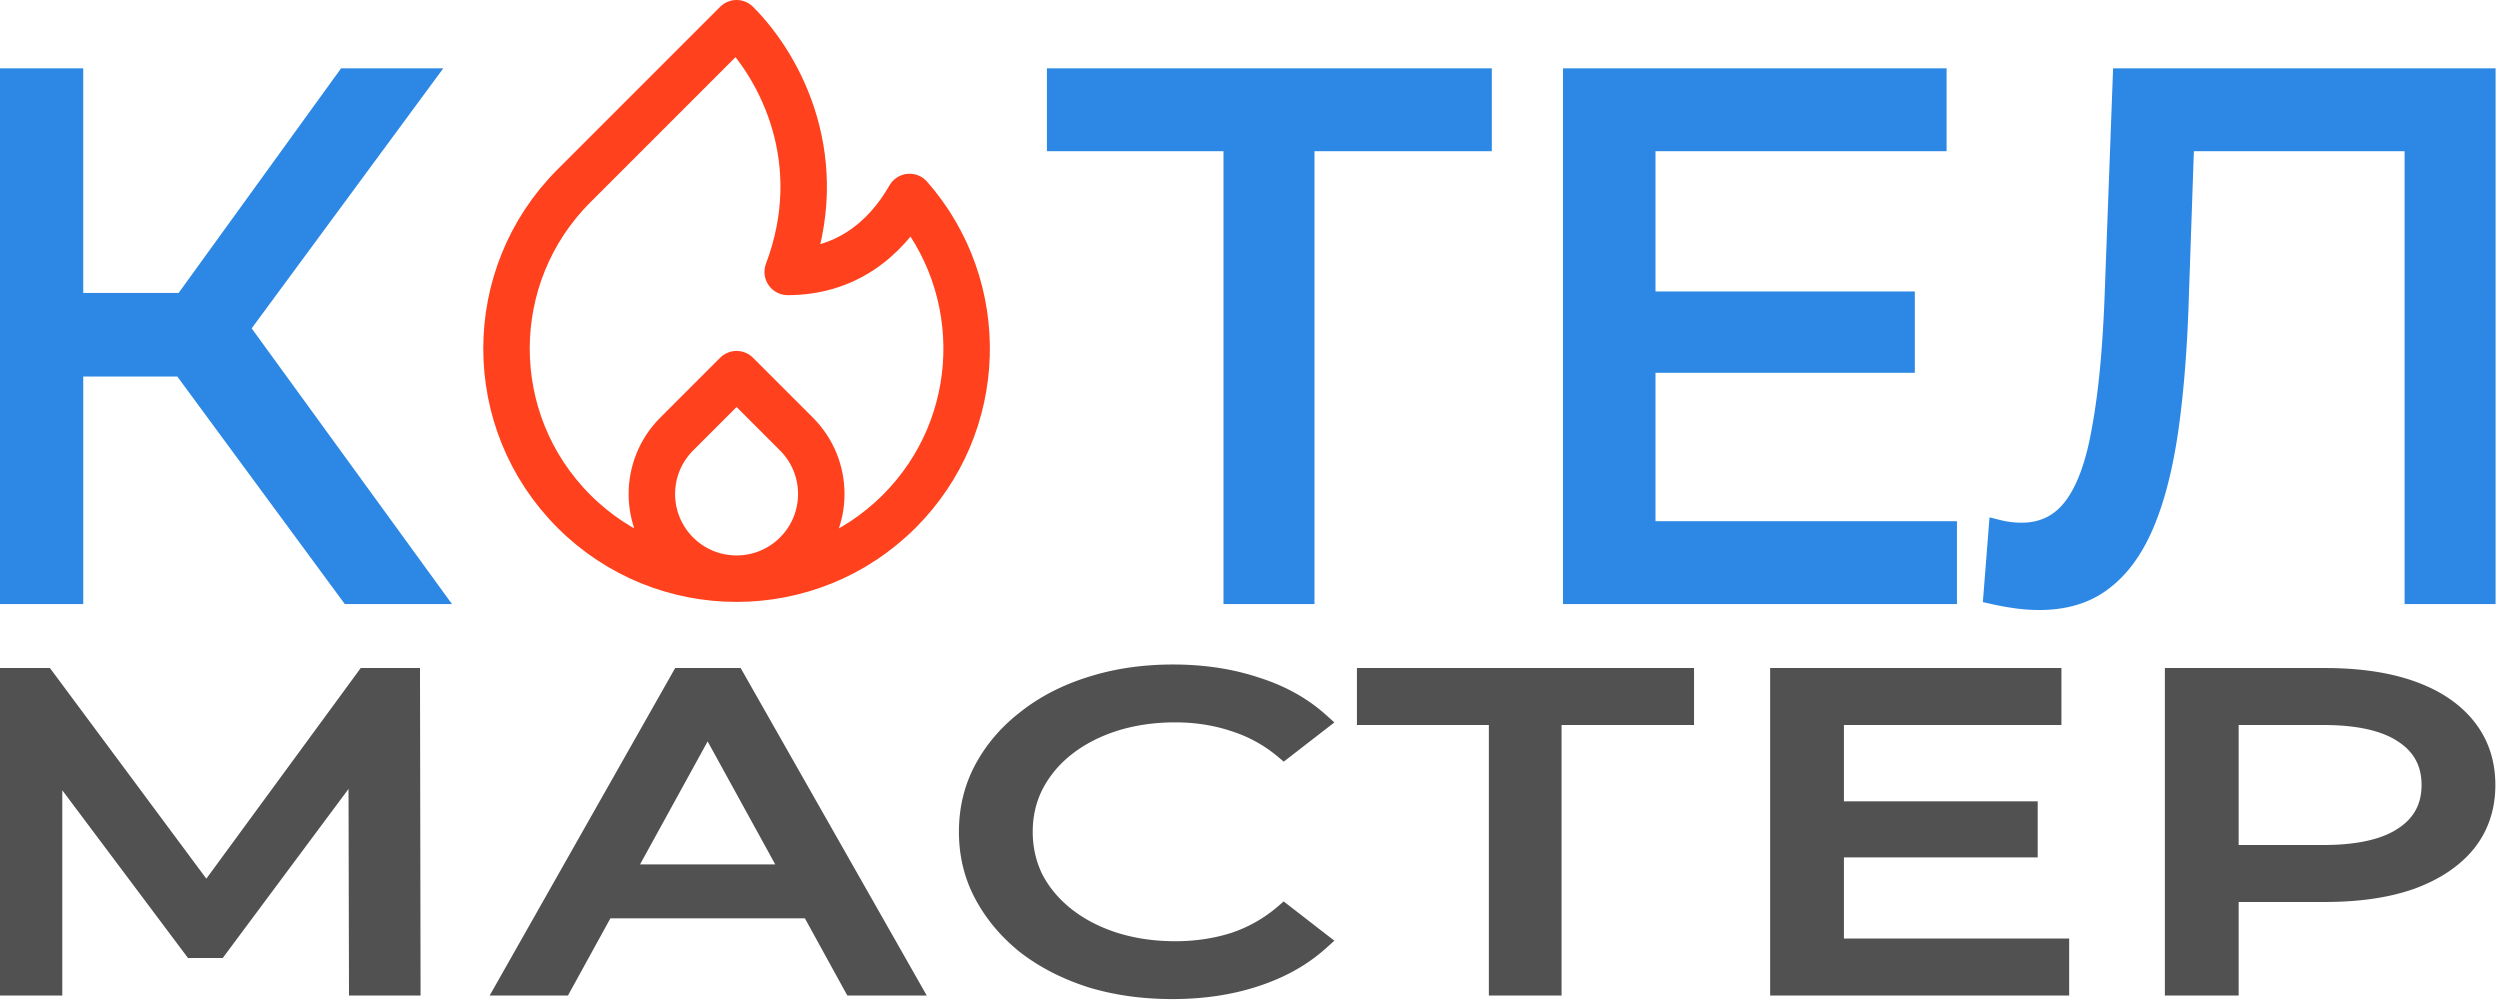
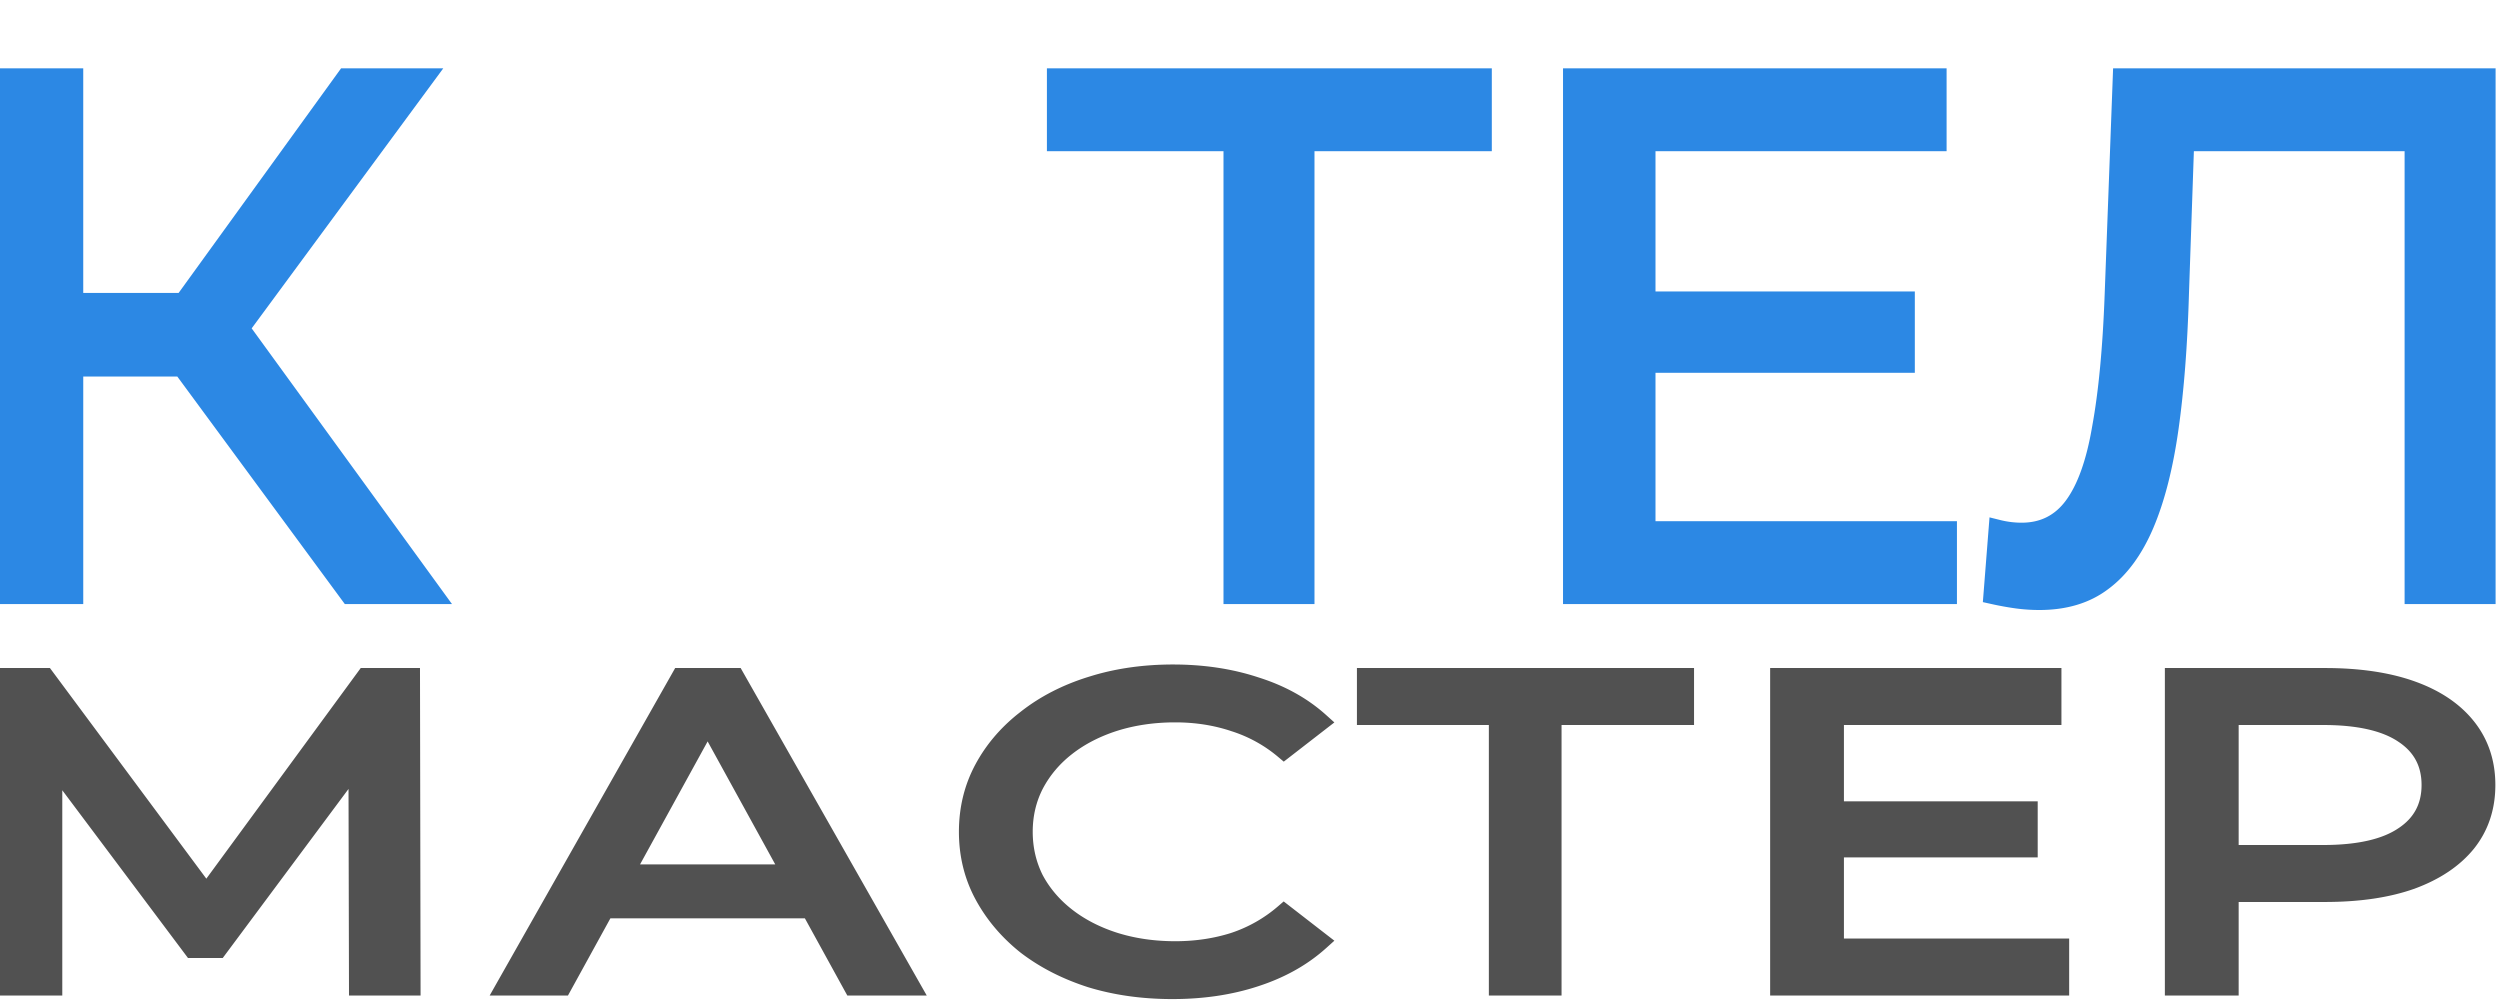
<svg xmlns="http://www.w3.org/2000/svg" width="100%" height="100%" fill="none" viewBox="0 0 538 216">
  <g clip-path="url(#a)">
    <path fill="#2C88E4" d="M537.052 130H517.47V32.533h-45.348l-1.057 30.664q-.477 16.61-2.244 29.149c-1.181 8.377-2.965 15.449-5.385 21.17-2.431 5.745-5.644 10.206-9.712 13.228l-.001-.001c-4.019 3.065-9.023 4.529-14.867 4.529a38 38 0 0 1-5.034-.335 64 64 0 0 1-5.417-.985l-1.696-.377.137-1.731 1.113-14.152.186-2.356 2.293.573a19 19 0 0 0 4.603.576c4.038 0 7.15-1.561 9.524-4.757 2.483-3.343 4.426-8.602 5.675-15.996l.003-.012.002-.014c1.355-7.397 2.25-16.782 2.672-28.176l1.749-46.904.071-1.926h82.315zM17.914 63.036h20.527l34.365-47.508.598-.828h21.993l-2.348 3.187-38.89 52.777 40.806 56.16L97.272 130H74.21l-.6-.814-35.455-48.158h-20.24V130H-1.669V14.7h19.582zm303.124-30.503h-38.16V130h-19.582V32.533h-38.001V14.7h95.743zm97.87 0h-62.645v30.185h55.808v17.515h-55.808v31.934h64.872V130h-84.773V14.7h82.546zm19.353 96.735.595.004q.26 0 .514-.003l.254-.006a39 39 0 0 1-1.363.005m10.215-1.777a20 20 0 0 1 .396-.173zm13.118-14.755.404-.983.02-.05q-.209.525-.424 1.033m-10.03-17.31c.045-.208.094-.416.137-.627l.017-.083c-.049.239-.103.475-.154.71m3.104-26.378q.034-.617.066-1.242l.006-.128q-.034.69-.072 1.37" />
    <path fill="#515151" stroke="#515151" stroke-width="2" d="M252.437 144c6.507 0 12.515.899 18.013 2.709h-.001c5.58 1.747 10.339 4.376 14.256 7.899l.891.801-.947.734-7.722 5.983-.638.494-.617-.518a30.3 30.3 0 0 0-10.354-5.703l-.006-.002-.007-.002c-3.85-1.293-7.978-1.943-12.393-1.943-4.581 0-8.836.622-12.768 1.855l-.001-.001c-3.859 1.234-7.194 2.956-10.02 5.154-2.822 2.195-5.025 4.808-6.619 7.843-1.505 2.951-2.262 6.178-2.262 9.697 0 3.513.755 6.77 2.258 9.784l.306.553c1.565 2.741 3.667 5.142 6.317 7.203 2.826 2.198 6.161 3.919 10.02 5.153 3.932 1.233 8.187 1.855 12.769 1.855 4.42 0 8.553-.621 12.406-1.853a30.8 30.8 0 0 0 10.345-5.883l.619-.533.645.5 7.722 5.984.947.733-.891.801c-3.917 3.523-8.676 6.182-14.256 7.993-5.5 1.81-11.546 2.71-18.132 2.71-6.422 0-12.383-.834-17.874-2.513l-.006-.003-.008-.002c-5.403-1.74-10.141-4.164-14.201-7.281l-.008-.006-.008-.007c-3.979-3.18-7.118-6.891-9.403-11.132-2.301-4.27-3.447-8.962-3.447-14.056s1.146-9.786 3.447-14.056c2.146-3.982 5.079-7.468 8.786-10.459l.752-.591c4.061-3.181 8.801-5.605 14.205-7.283l1.036-.317q7.81-2.296 16.849-2.294Zm-242.193.76.3.404 33.863 45.608 33.43-45.603.3-.409h11.246l.002.998.119 66.48.002 1.002H76.102l-.002-.998-.105-45.471-28.268 37.994-.3.403H40.96l-.3-.4-28.256-37.705v46.177H-1v-68.48zm148.563 0 .287.506 37.778 66.48.849 1.494h-14.783l-.286-.518-8.85-16.102h-43.033l-8.851 16.102-.285.518H107.09l.845-1.493 37.659-66.48.287-.507zm204.75 0v10.262h-28.511v58.218h-13.643v-58.218h-28.392V144.76zm79.064 0v10.262h-46.807v18.419h41.699v10.073h-41.699v19.464h48.47v10.262h-62.348v-68.48zm57.691 0c7.364 0 13.701.927 18.986 2.812 5.283 1.885 9.415 4.639 12.327 8.297 2.924 3.674 4.375 8.045 4.375 13.064 0 5.018-1.451 9.39-4.375 13.064l-.006.007c-2.91 3.589-7.035 6.34-12.31 8.286l-.01.004h-.001c-5.285 1.885-11.622 2.812-18.986 2.812H480.76v20.134h-13.88v-68.48zm-364.268 42.262h32.481l-16.241-29.546zm344.716-4.178h19.195c7.518 0 13.027-1.289 16.669-3.726l.008-.005c3.677-2.41 5.488-5.768 5.488-10.18 0-4.413-1.811-7.77-5.488-10.18l-.008-.006c-3.642-2.436-9.151-3.725-16.669-3.725H480.76z" />
-     <path stroke="#FF411D" stroke-linecap="round" stroke-linejoin="round" stroke-miterlimit="10" stroke-width="10" d="m158.511 80.52-12.89 12.891c-7.119 7.119-7.119 18.661 0 25.78 7.119 7.12 18.662 7.12 25.78 0 7.12-7.119 7.12-18.661 0-25.78zm35.01 29.509c-19.335 19.336-50.684 19.336-70.019 0s-19.336-50.684 0-70.02L158.511 5l.002.002c9.797 9.799 19.919 29.882 11.001 53.514 12.036 0 20.78-6.566 26.233-16.126 17.075 19.448 16.335 49.078-2.226 67.639" />
  </g>
  <defs>
    <clipPath id="a">
      <path fill="#fff" d="M0 0h538v216H0z" />
    </clipPath>
  </defs>
</svg>